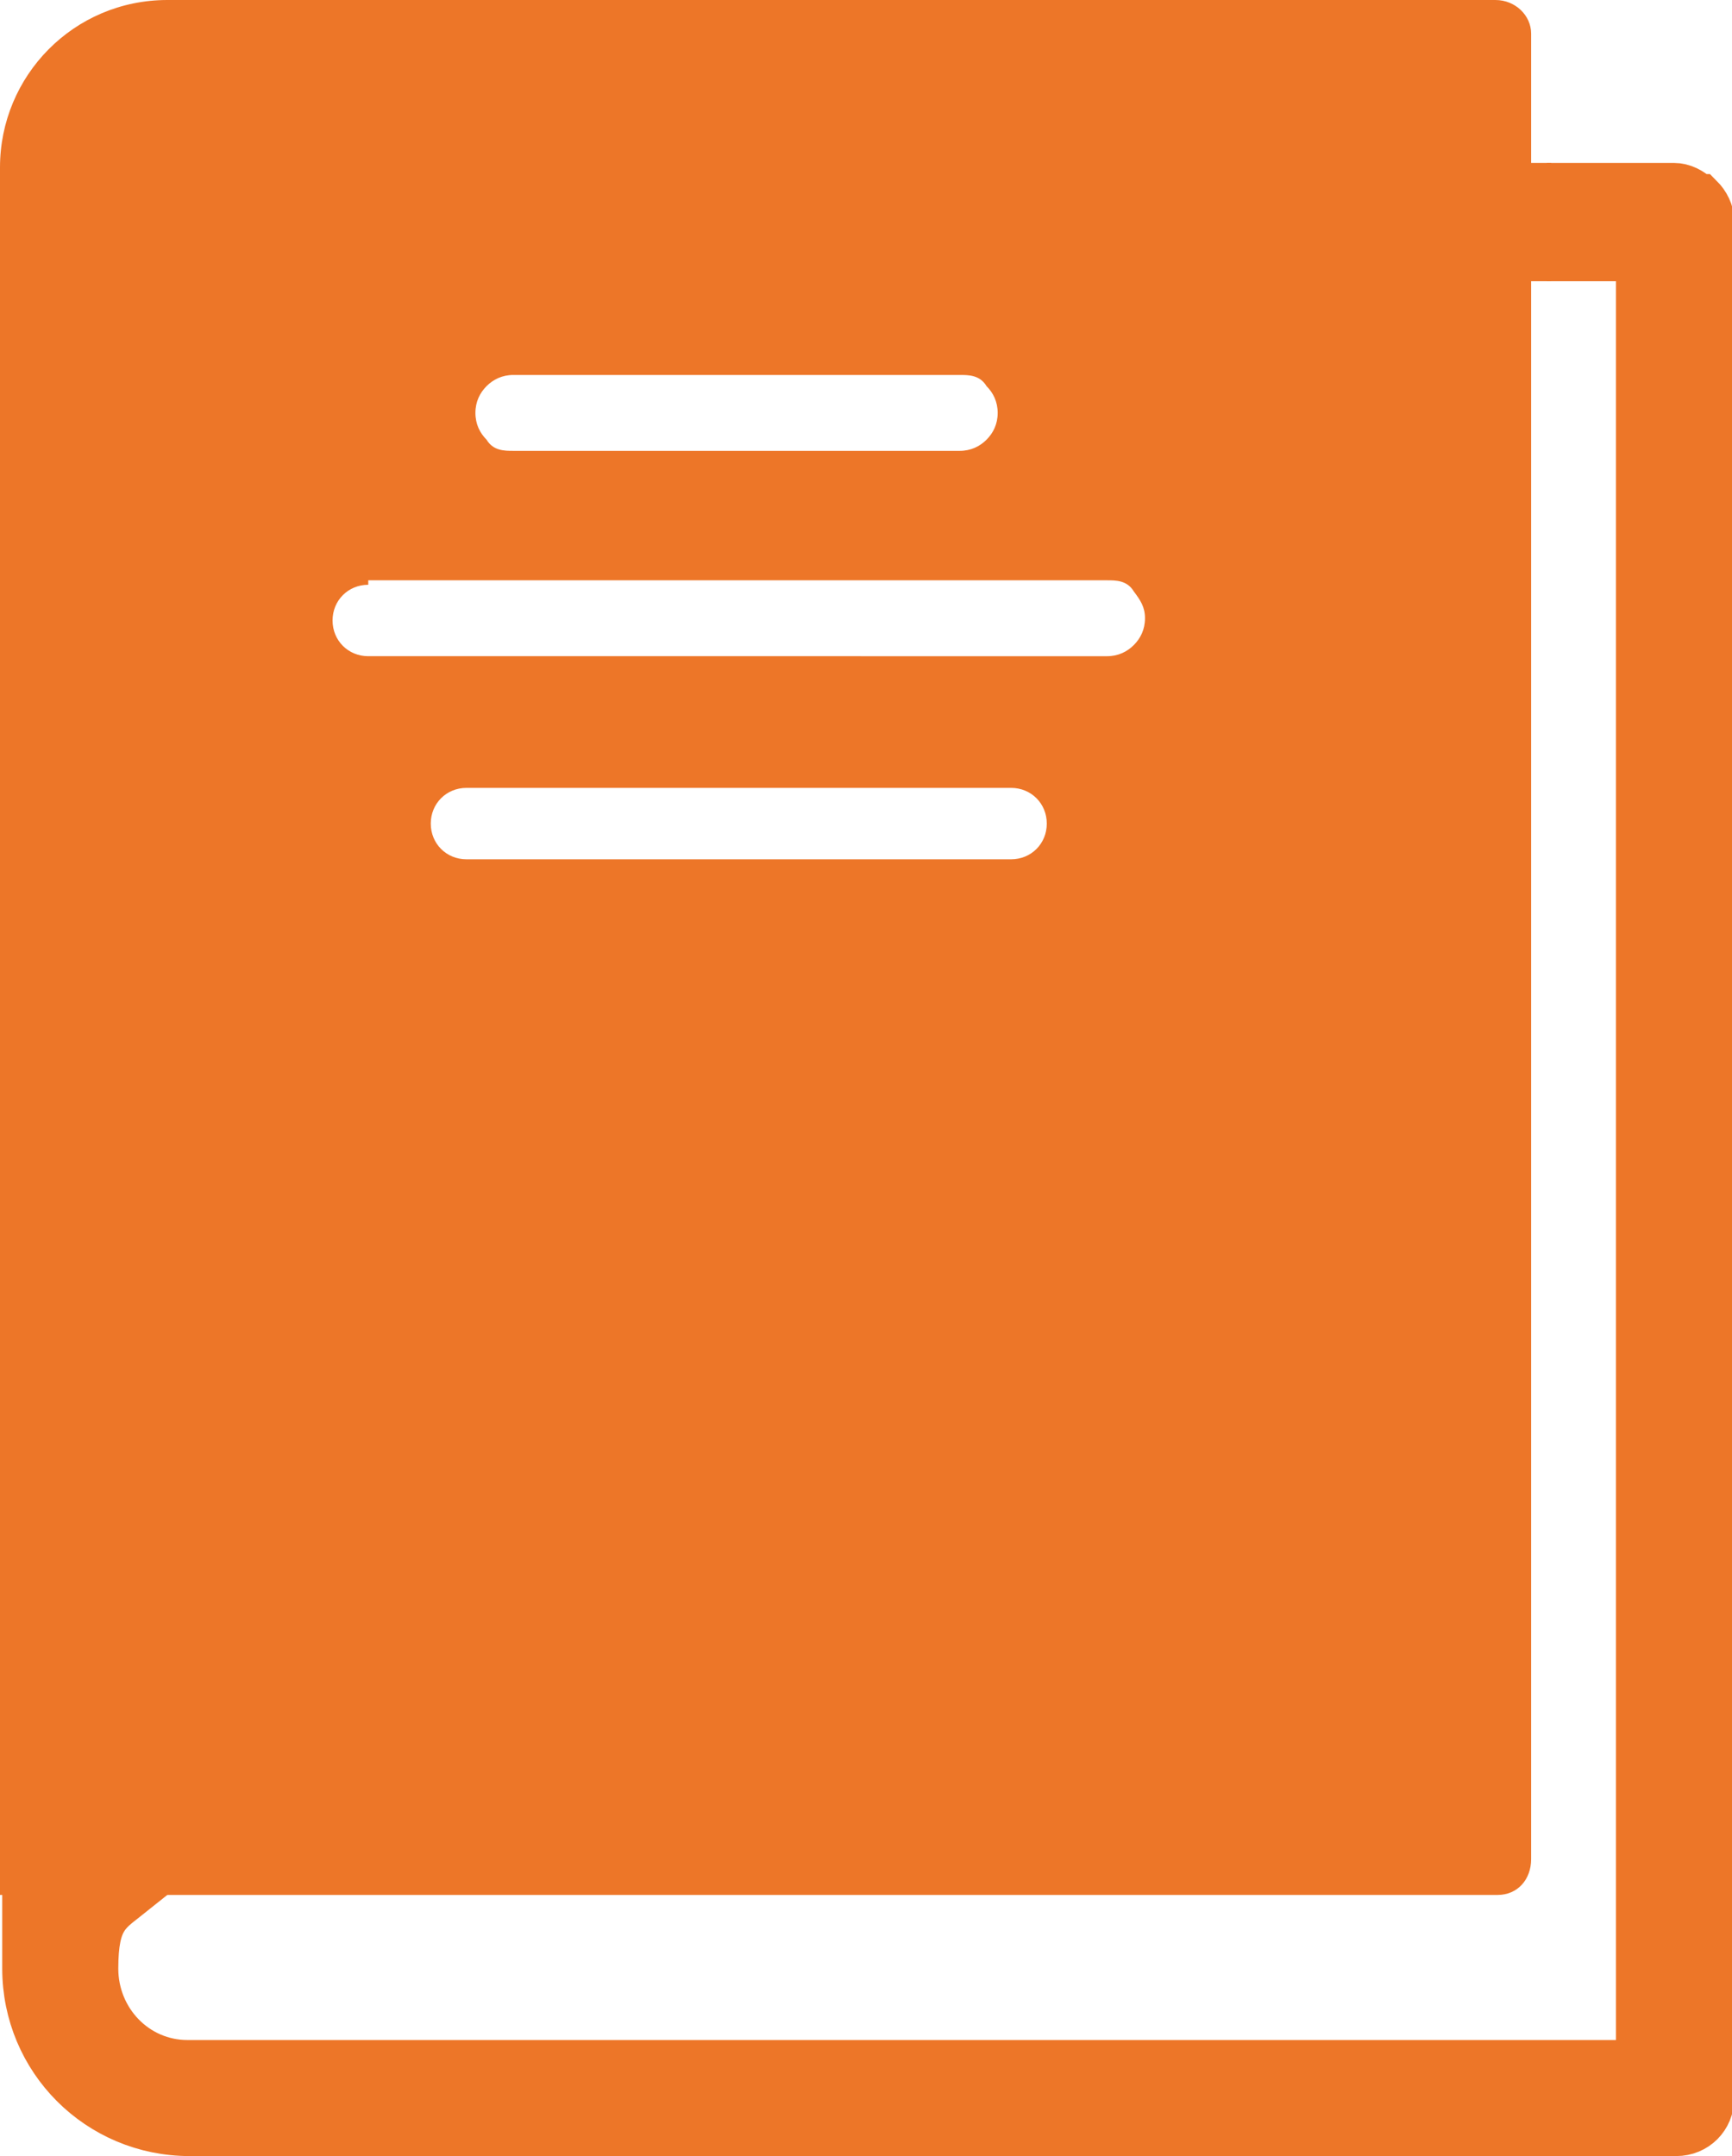
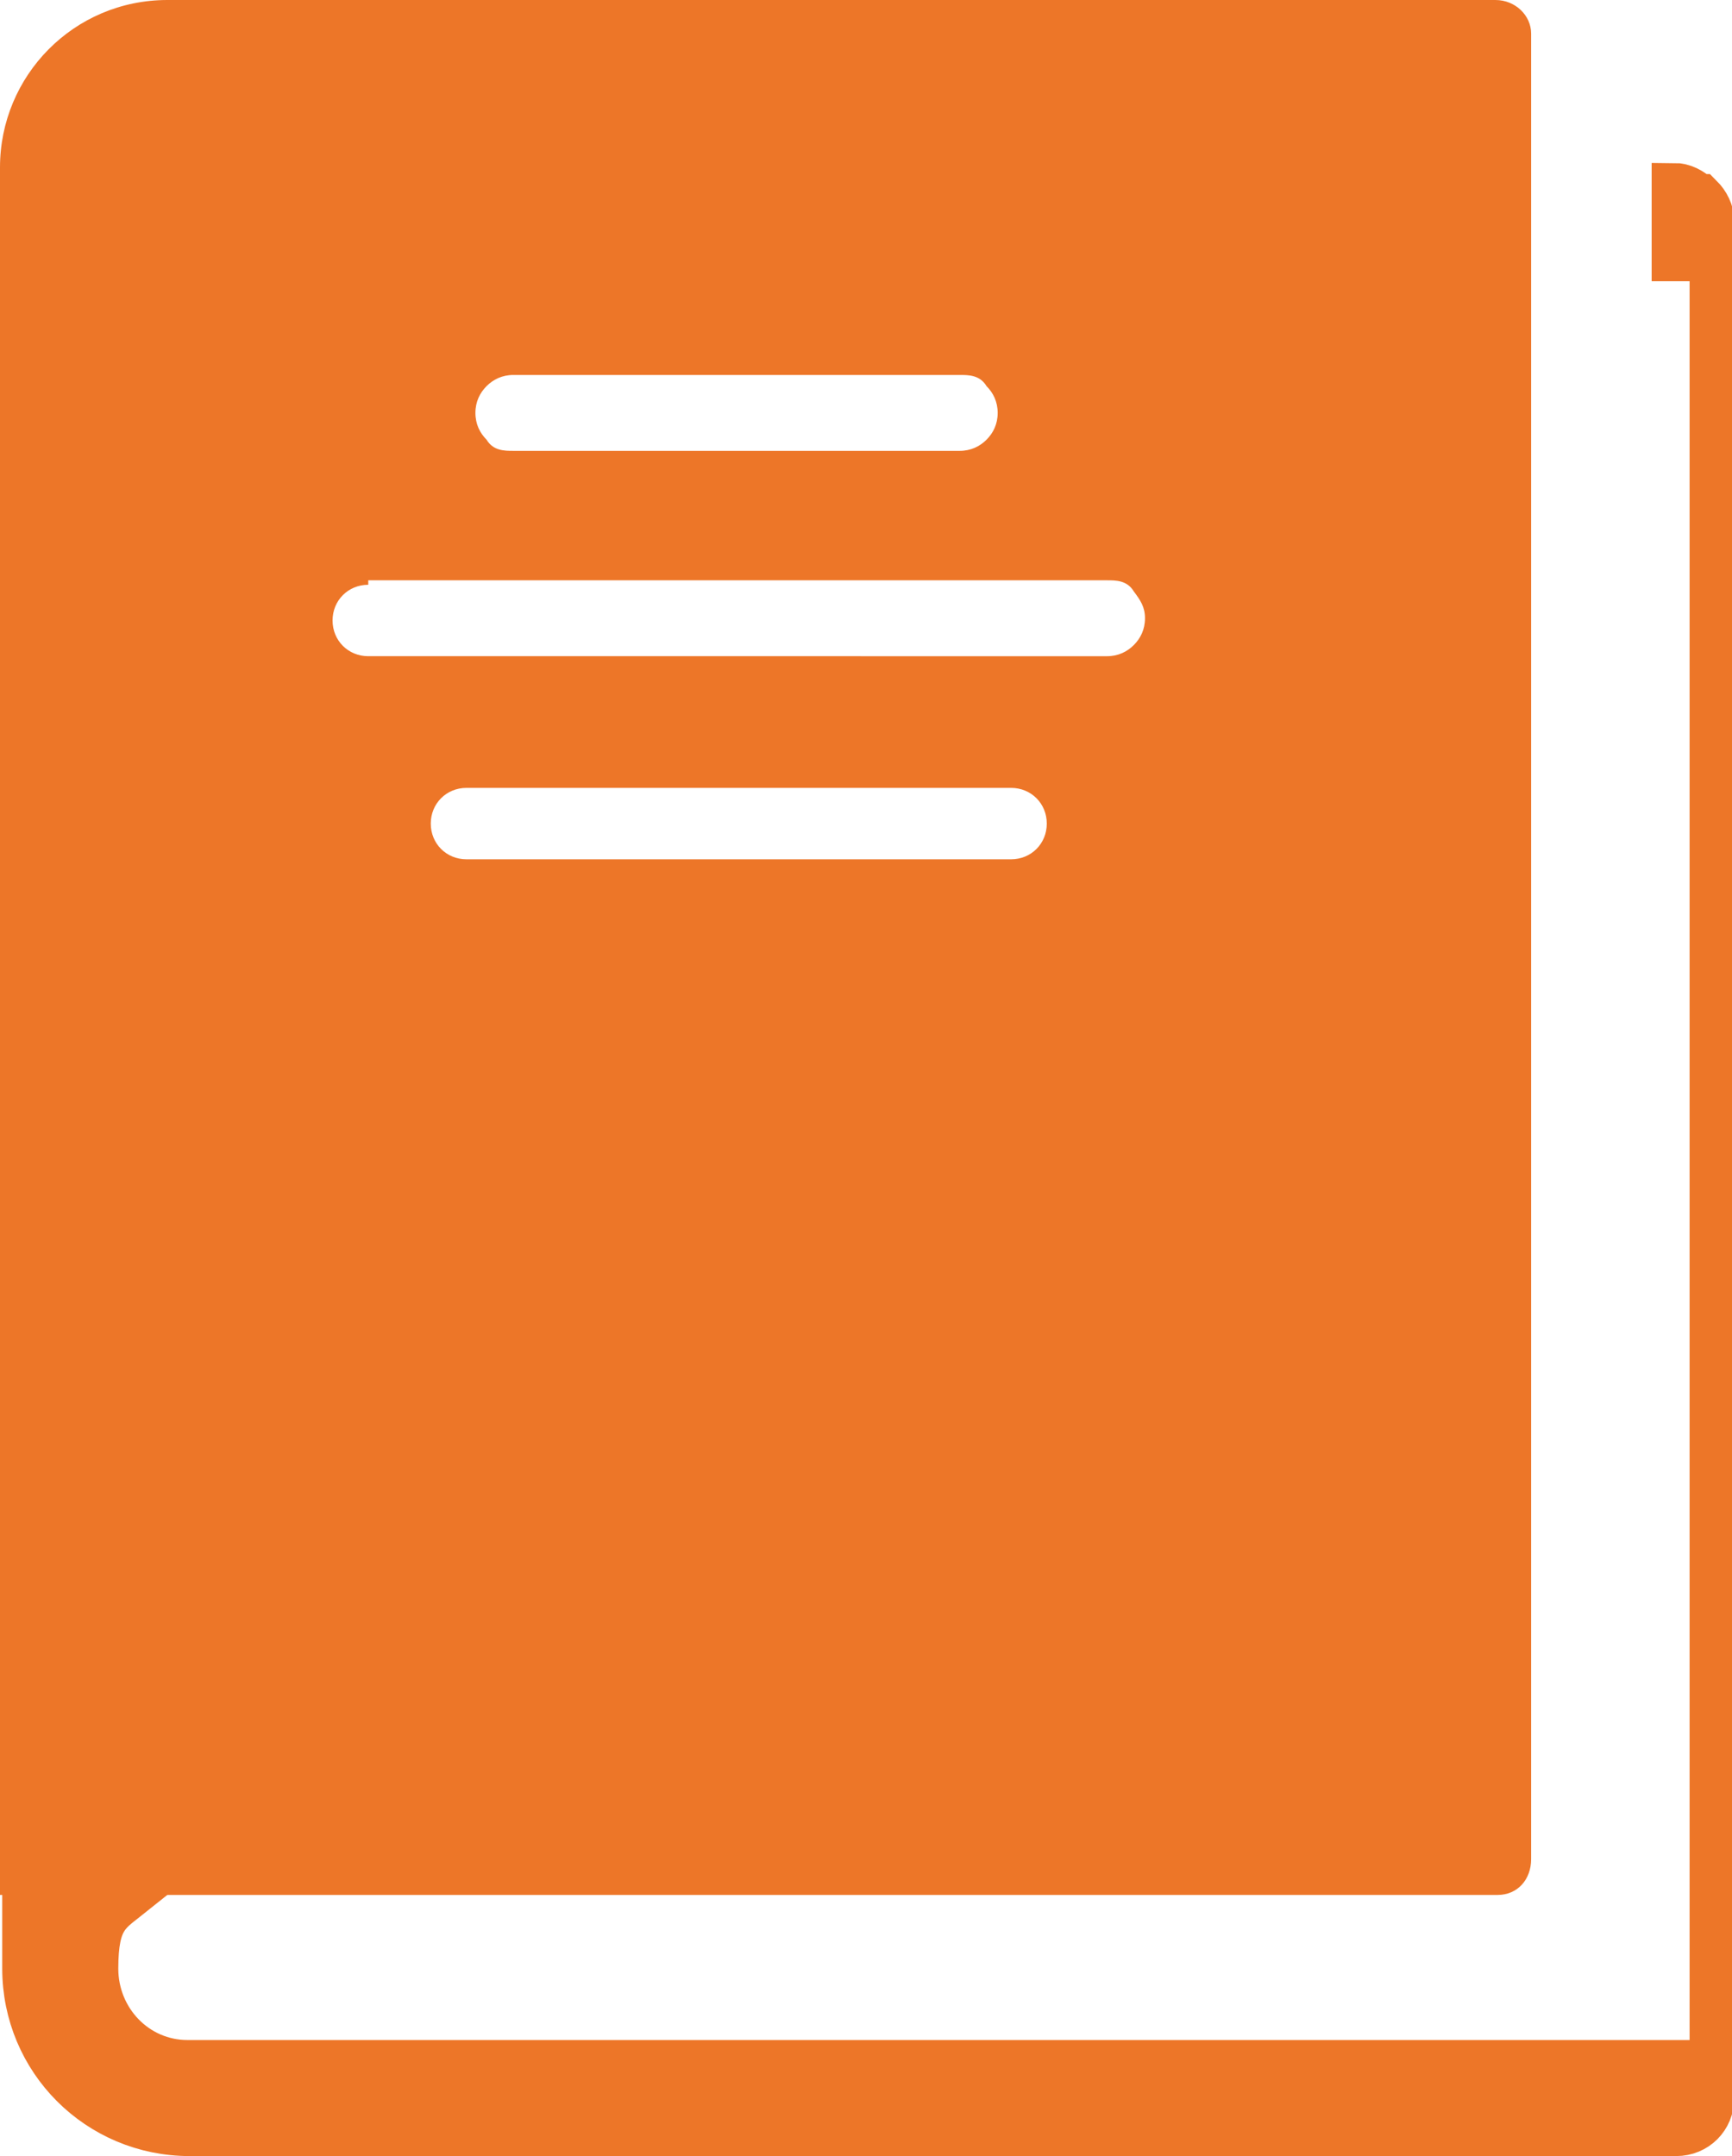
<svg xmlns="http://www.w3.org/2000/svg" id="Layer_1" data-name="Layer 1" version="1.1" viewBox="0 0 77.6 96.6">
  <defs>
    <style>
      .cls-1 {
        stroke-width: 0px;
      }

      .cls-1, .cls-2 {
        fill: #ed7628;
      }

      .cls-2 {
        stroke: #ed7628;
        stroke-miterlimit: 10;
        stroke-width: 2px;
      }
    </style>
  </defs>
-   <path class="cls-2" d="M76.1,8.8c-.3-.3-.7-.5-1.1-.5h-4.7v3.3h3.1v80.8H8.4c-2.3,0-4.1-1.9-4.1-4.2s.6-2.5,1.6-3.3H1.1v3.3c0,4.1,3.3,7.4,7.4,7.4h66.6c.9,0,1.6-.7,1.6-1.6V9.9c0-.4-.2-.8-.5-1.1Z" />
-   <rect class="cls-1" x="67.6" y="7.3" width="1.9" height="5.3" />
+   <path class="cls-2" d="M76.1,8.8c-.3-.3-.7-.5-1.1-.5v3.3h3.1v80.8H8.4c-2.3,0-4.1-1.9-4.1-4.2s.6-2.5,1.6-3.3H1.1v3.3c0,4.1,3.3,7.4,7.4,7.4h66.6c.9,0,1.6-.7,1.6-1.6V9.9c0-.4-.2-.8-.5-1.1Z" />
  <path class="cls-1" d="M67.1,84.9c.9,0,1.5-.7,1.5-1.6V12.5h0V1.5c0-.8-.7-1.5-1.6-1.5H7.5C3.3,0,0,3.4,0,7.5v77.4h67.1ZM45.3,38.5h-24.4c-.9,0-1.6-.7-1.6-1.6s.7-1.6,1.6-1.6h24.4c.9,0,1.6.7,1.6,1.6s-.7,1.6-1.6,1.6ZM21.8,17.3c.3-.3.7-.5,1.2-.5h20c.4,0,.9,0,1.2.5.3.3.5.7.5,1.2s-.2.9-.5,1.2c-.3.3-.7.5-1.2.5h-20c-.4,0-.9,0-1.2-.5-.3-.3-.5-.7-.5-1.2s.2-.9.5-1.2ZM16.5,26.2v-.2h33.1c.4,0,.9,0,1.2.5.3.4.5.7.5,1.2s-.2.9-.5,1.2-.7.5-1.2.5H16.5c-.9,0-1.6-.7-1.6-1.6s.7-1.6,1.6-1.6Z" />
</svg>